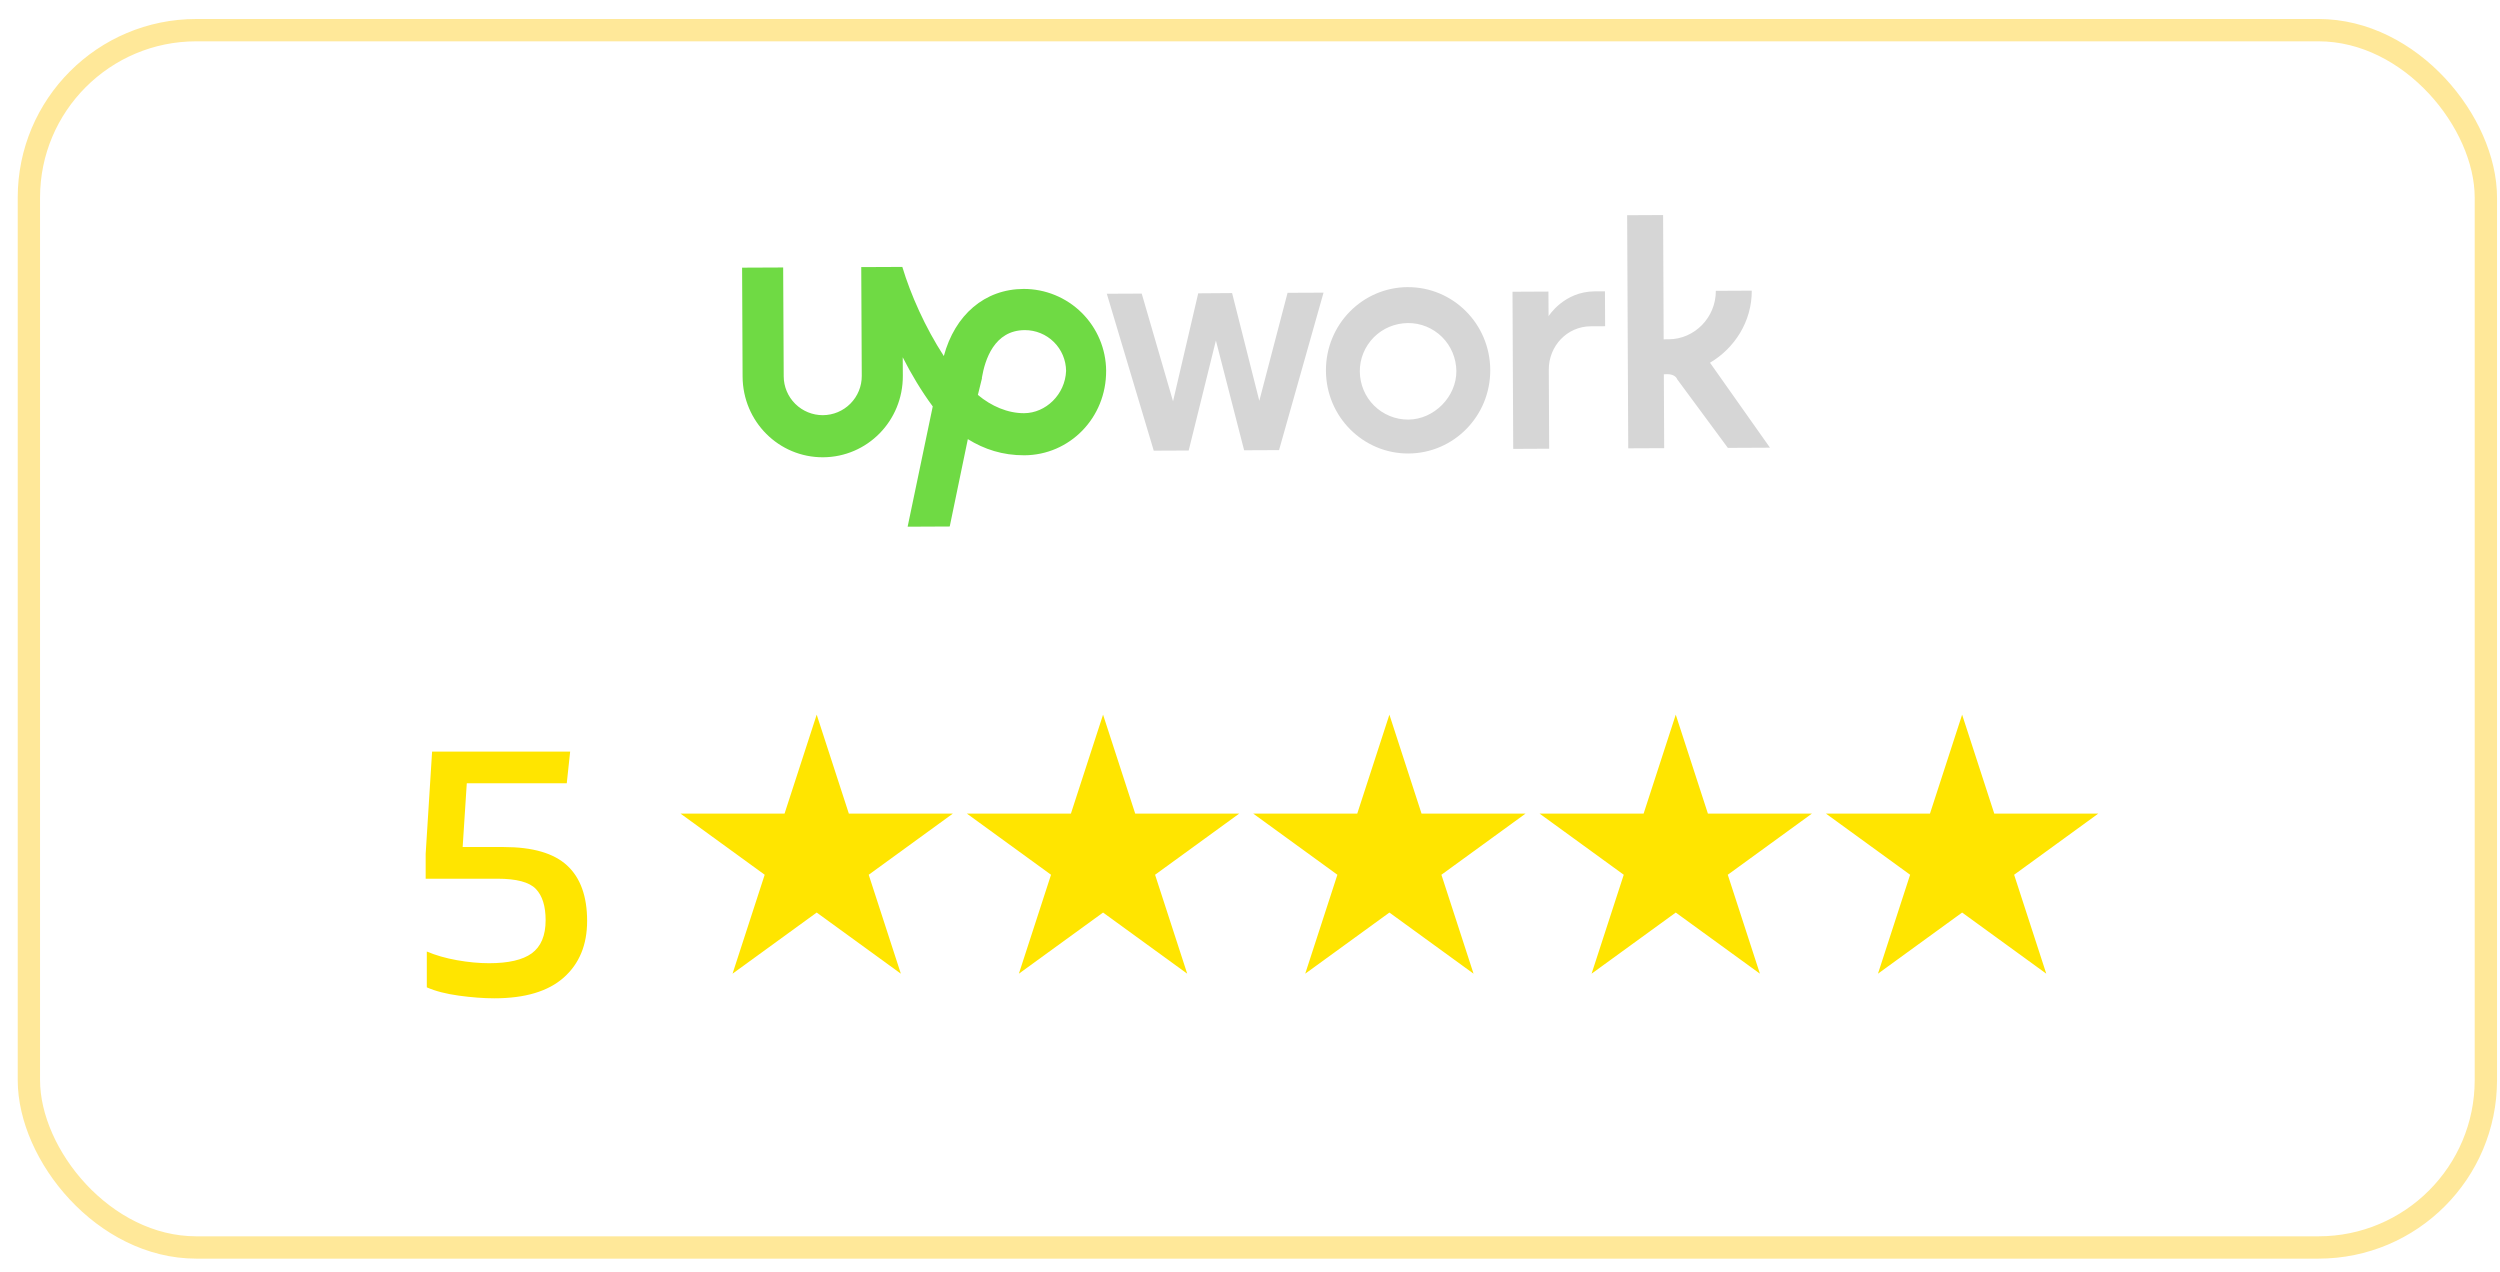
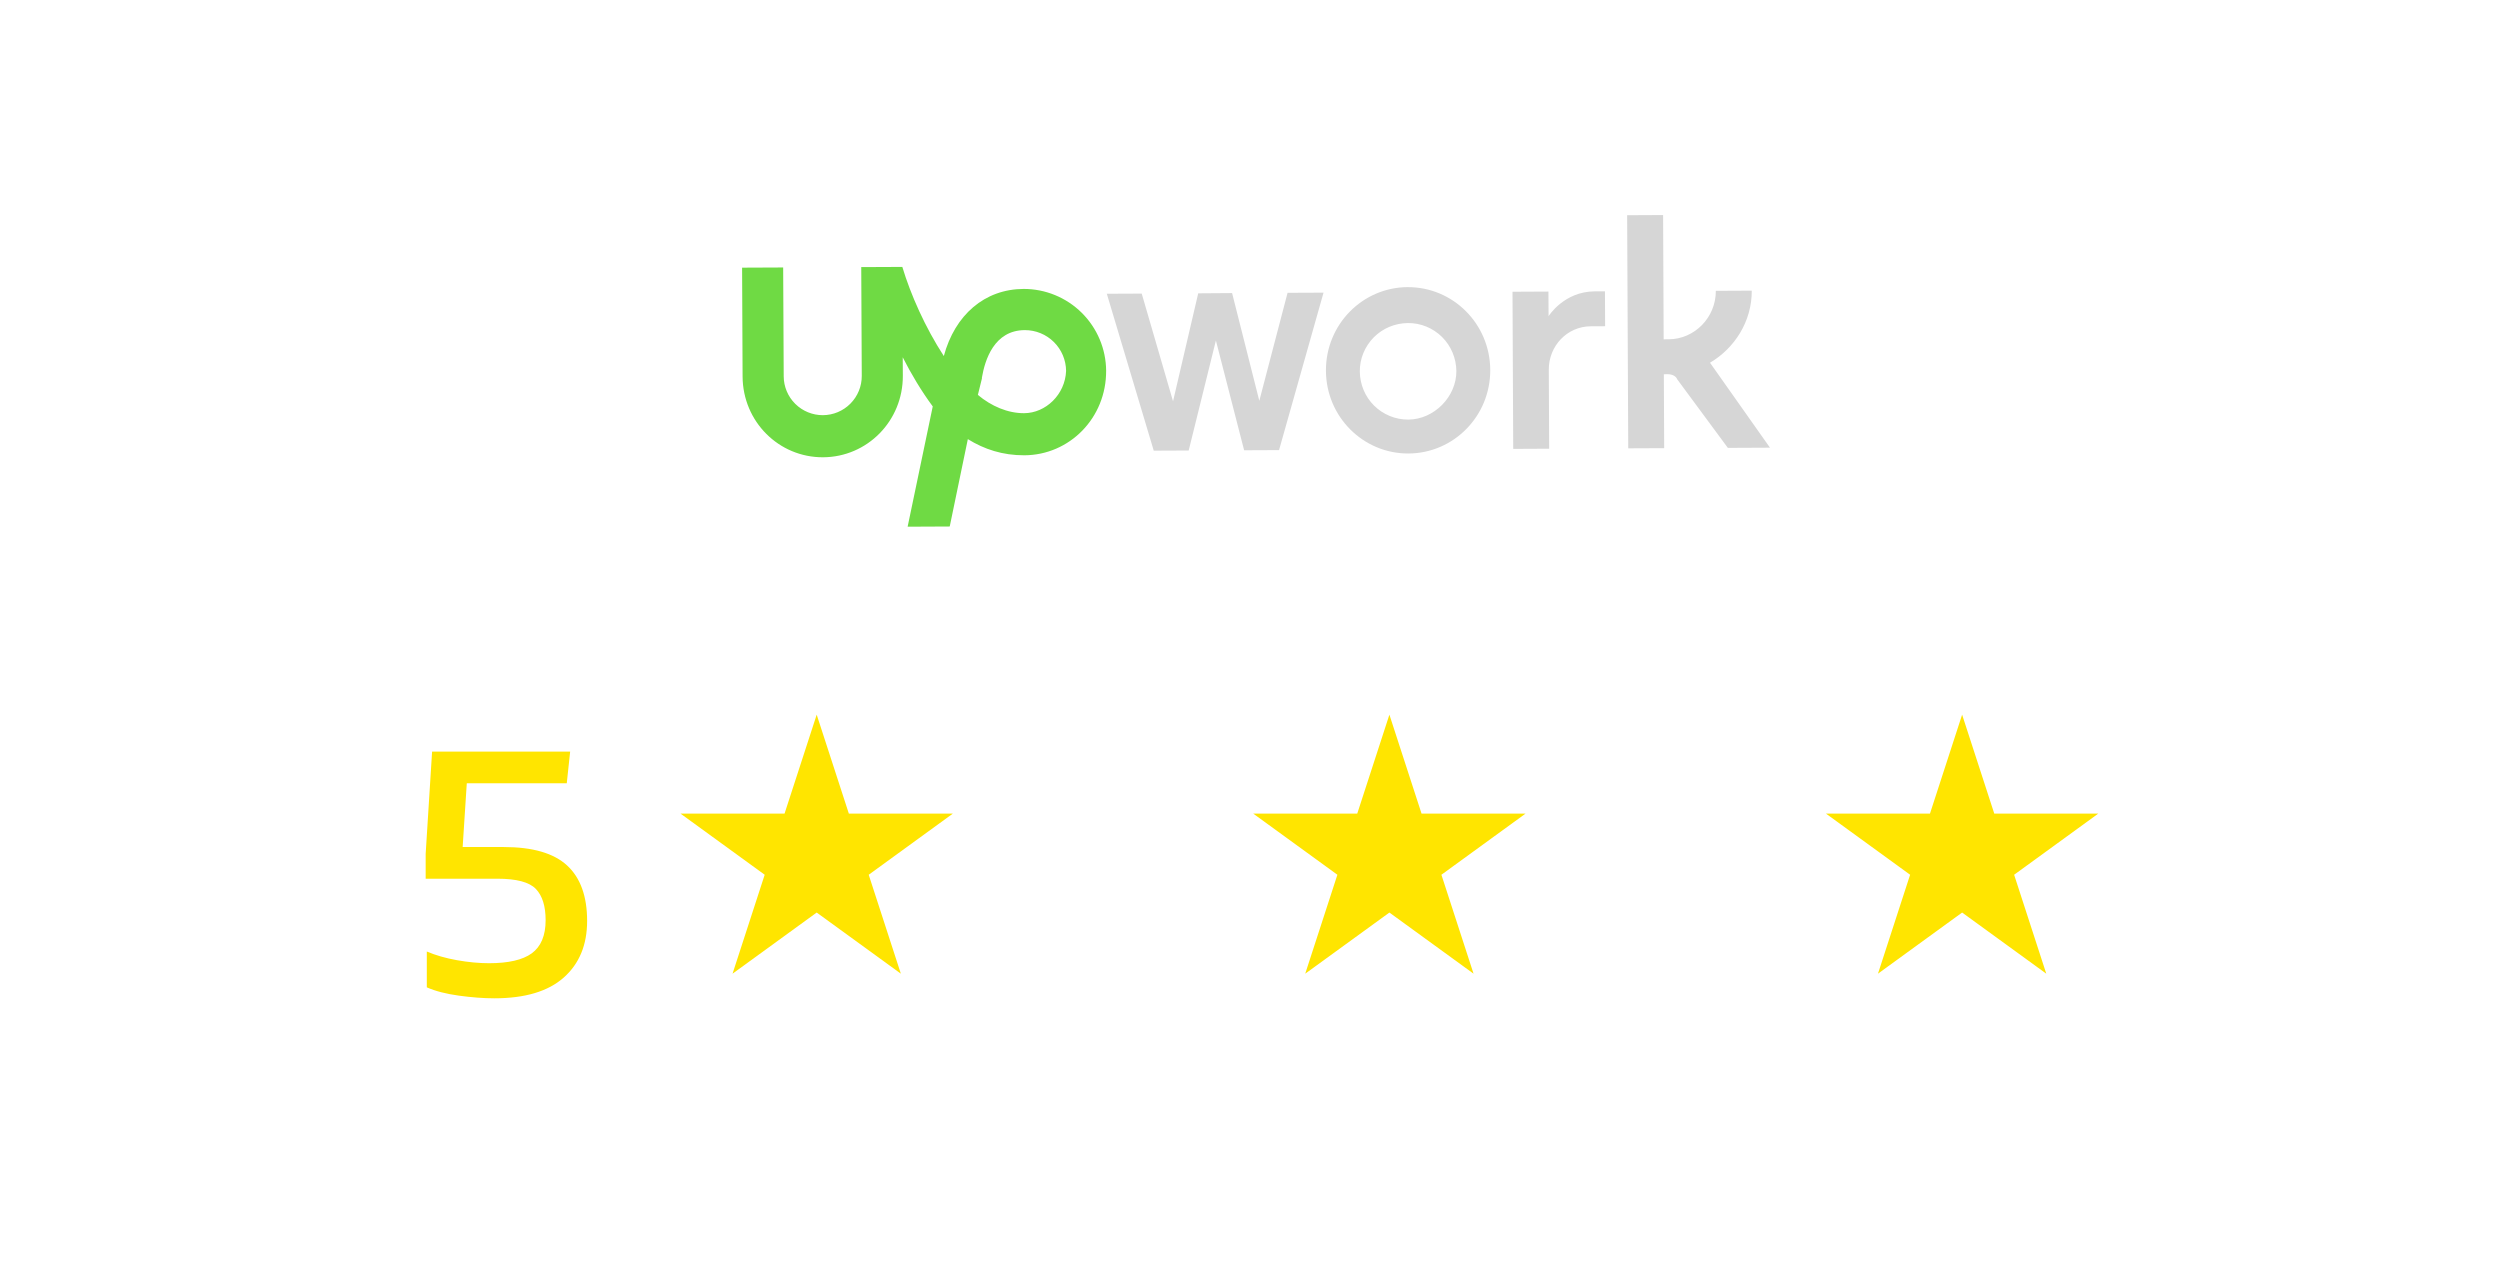
<svg xmlns="http://www.w3.org/2000/svg" width="112" height="57" viewBox="0 0 112 57" fill="none">
  <path d="M63.065 12.863C61.041 12.873 59.392 14.536 59.402 16.607C59.411 18.678 61.076 20.326 63.1 20.317C65.124 20.307 66.772 18.643 66.763 16.573C66.753 14.503 65.088 12.854 63.064 12.864L63.065 12.863ZM63.093 18.798C62.519 18.801 61.968 18.576 61.56 18.172C61.152 17.769 60.926 17.219 60.92 16.646C60.913 16.072 61.142 15.521 61.545 15.113C61.949 14.705 62.498 14.479 63.072 14.473C63.646 14.466 64.197 14.694 64.605 15.098C65.012 15.502 65.239 16.051 65.245 16.625C65.251 17.776 64.243 18.792 63.093 18.798ZM71.264 14.618C70.205 14.623 69.381 15.502 69.386 16.56L69.403 20.102L67.792 20.11L67.76 13.07L69.37 13.062L69.376 14.166C69.376 14.166 70.06 13.059 71.441 13.053L71.902 13.051L71.909 14.615L71.264 14.618ZM55.198 13.13L56.417 17.956L57.683 13.118L59.294 13.111L57.301 20.165L55.737 20.172L54.472 15.255L53.253 20.183L51.688 20.19L49.585 13.16L51.149 13.153L52.552 17.978L53.68 13.141L55.198 13.13ZM76.608 16.25C77.708 15.602 78.486 14.401 78.479 13.021L76.869 13.029C76.875 14.225 75.912 15.196 74.762 15.2L74.532 15.201L74.507 9.634L72.896 9.642L72.945 20.085L74.555 20.078L74.54 16.766L74.724 16.765C74.908 16.764 75.093 16.855 75.139 16.993L77.408 20.065L79.295 20.056L76.608 16.25Z" fill="#D6D6D6" />
  <path d="M45.857 12.944C44.109 12.953 42.78 14.109 42.283 15.951C41.448 14.667 40.797 13.198 40.424 11.958L38.584 11.966L38.607 16.843C38.609 17.307 38.426 17.752 38.1 18.081C37.774 18.411 37.33 18.597 36.866 18.6C36.403 18.602 35.957 18.419 35.628 18.093C35.298 17.767 35.112 17.323 35.11 16.859L35.086 11.983L33.246 11.991L33.268 16.868C33.278 18.892 34.895 20.495 36.874 20.486C38.853 20.476 40.456 18.858 40.447 16.834L40.442 16.006C40.813 16.74 41.277 17.52 41.787 18.208L40.662 23.596L42.548 23.587L43.359 19.673C44.097 20.13 44.922 20.401 45.892 20.397C47.917 20.387 49.566 18.724 49.555 16.607C49.548 15.632 49.154 14.699 48.462 14.013C47.769 13.327 46.833 12.942 45.857 12.944L45.857 12.944ZM45.883 18.511C45.147 18.515 44.41 18.196 43.809 17.692L43.99 16.956V16.914C44.125 16.131 44.532 14.795 45.912 14.789C46.399 14.788 46.867 14.979 47.213 15.322C47.559 15.664 47.756 16.129 47.761 16.616C47.72 17.674 46.85 18.506 45.883 18.511L45.883 18.511Z" fill="#6FDA44" />
-   <rect x="1.294" y="1.351" width="110.073" height="54.536" rx="7.5" stroke="#FFC700" stroke-opacity="0.4" />
  <path d="M22.146 44.724C21.662 44.724 21.132 44.684 20.558 44.605C19.983 44.526 19.504 44.402 19.121 44.233V42.628C19.515 42.797 19.966 42.926 20.473 43.017C20.98 43.107 21.459 43.152 21.909 43.152C22.777 43.152 23.413 43.005 23.819 42.712C24.236 42.408 24.444 41.913 24.444 41.225C24.444 40.594 24.298 40.127 24.005 39.823C23.712 39.518 23.137 39.366 22.281 39.366H19.07V38.251L19.358 33.671H25.543L25.391 35.091H20.912L20.727 37.947H22.569C23.864 37.947 24.811 38.223 25.408 38.775C26.005 39.327 26.303 40.155 26.303 41.259C26.303 42.329 25.954 43.174 25.256 43.794C24.557 44.414 23.52 44.724 22.146 44.724Z" fill="#FFE500" />
  <path d="M36.588 32.017L38.028 36.449H42.688L38.918 39.189L40.358 43.621L36.588 40.882L32.818 43.621L34.258 39.189L30.487 36.449H35.148L36.588 32.017Z" fill="#FFE500" />
-   <path d="M49.417 32.017L50.857 36.449H55.517L51.747 39.189L53.187 43.621L49.417 40.882L45.646 43.621L47.086 39.189L43.316 36.449H47.977L49.417 32.017Z" fill="#FFE500" />
  <path d="M62.245 32.017L63.685 36.449H68.345L64.575 39.189L66.015 43.621L62.245 40.882L58.474 43.621L59.915 39.189L56.144 36.449H60.805L62.245 32.017Z" fill="#FFE500" />
-   <path d="M75.074 32.017L76.514 36.449H81.174L77.404 39.189L78.844 43.621L75.074 40.882L71.303 43.621L72.744 39.189L68.973 36.449H73.634L75.074 32.017Z" fill="#FFE500" />
  <path d="M87.903 32.017L89.343 36.449H94.003L90.233 39.189L91.673 43.621L87.903 40.882L84.133 43.621L85.573 39.189L81.802 36.449H86.463L87.903 32.017Z" fill="#FFE500" />
</svg>